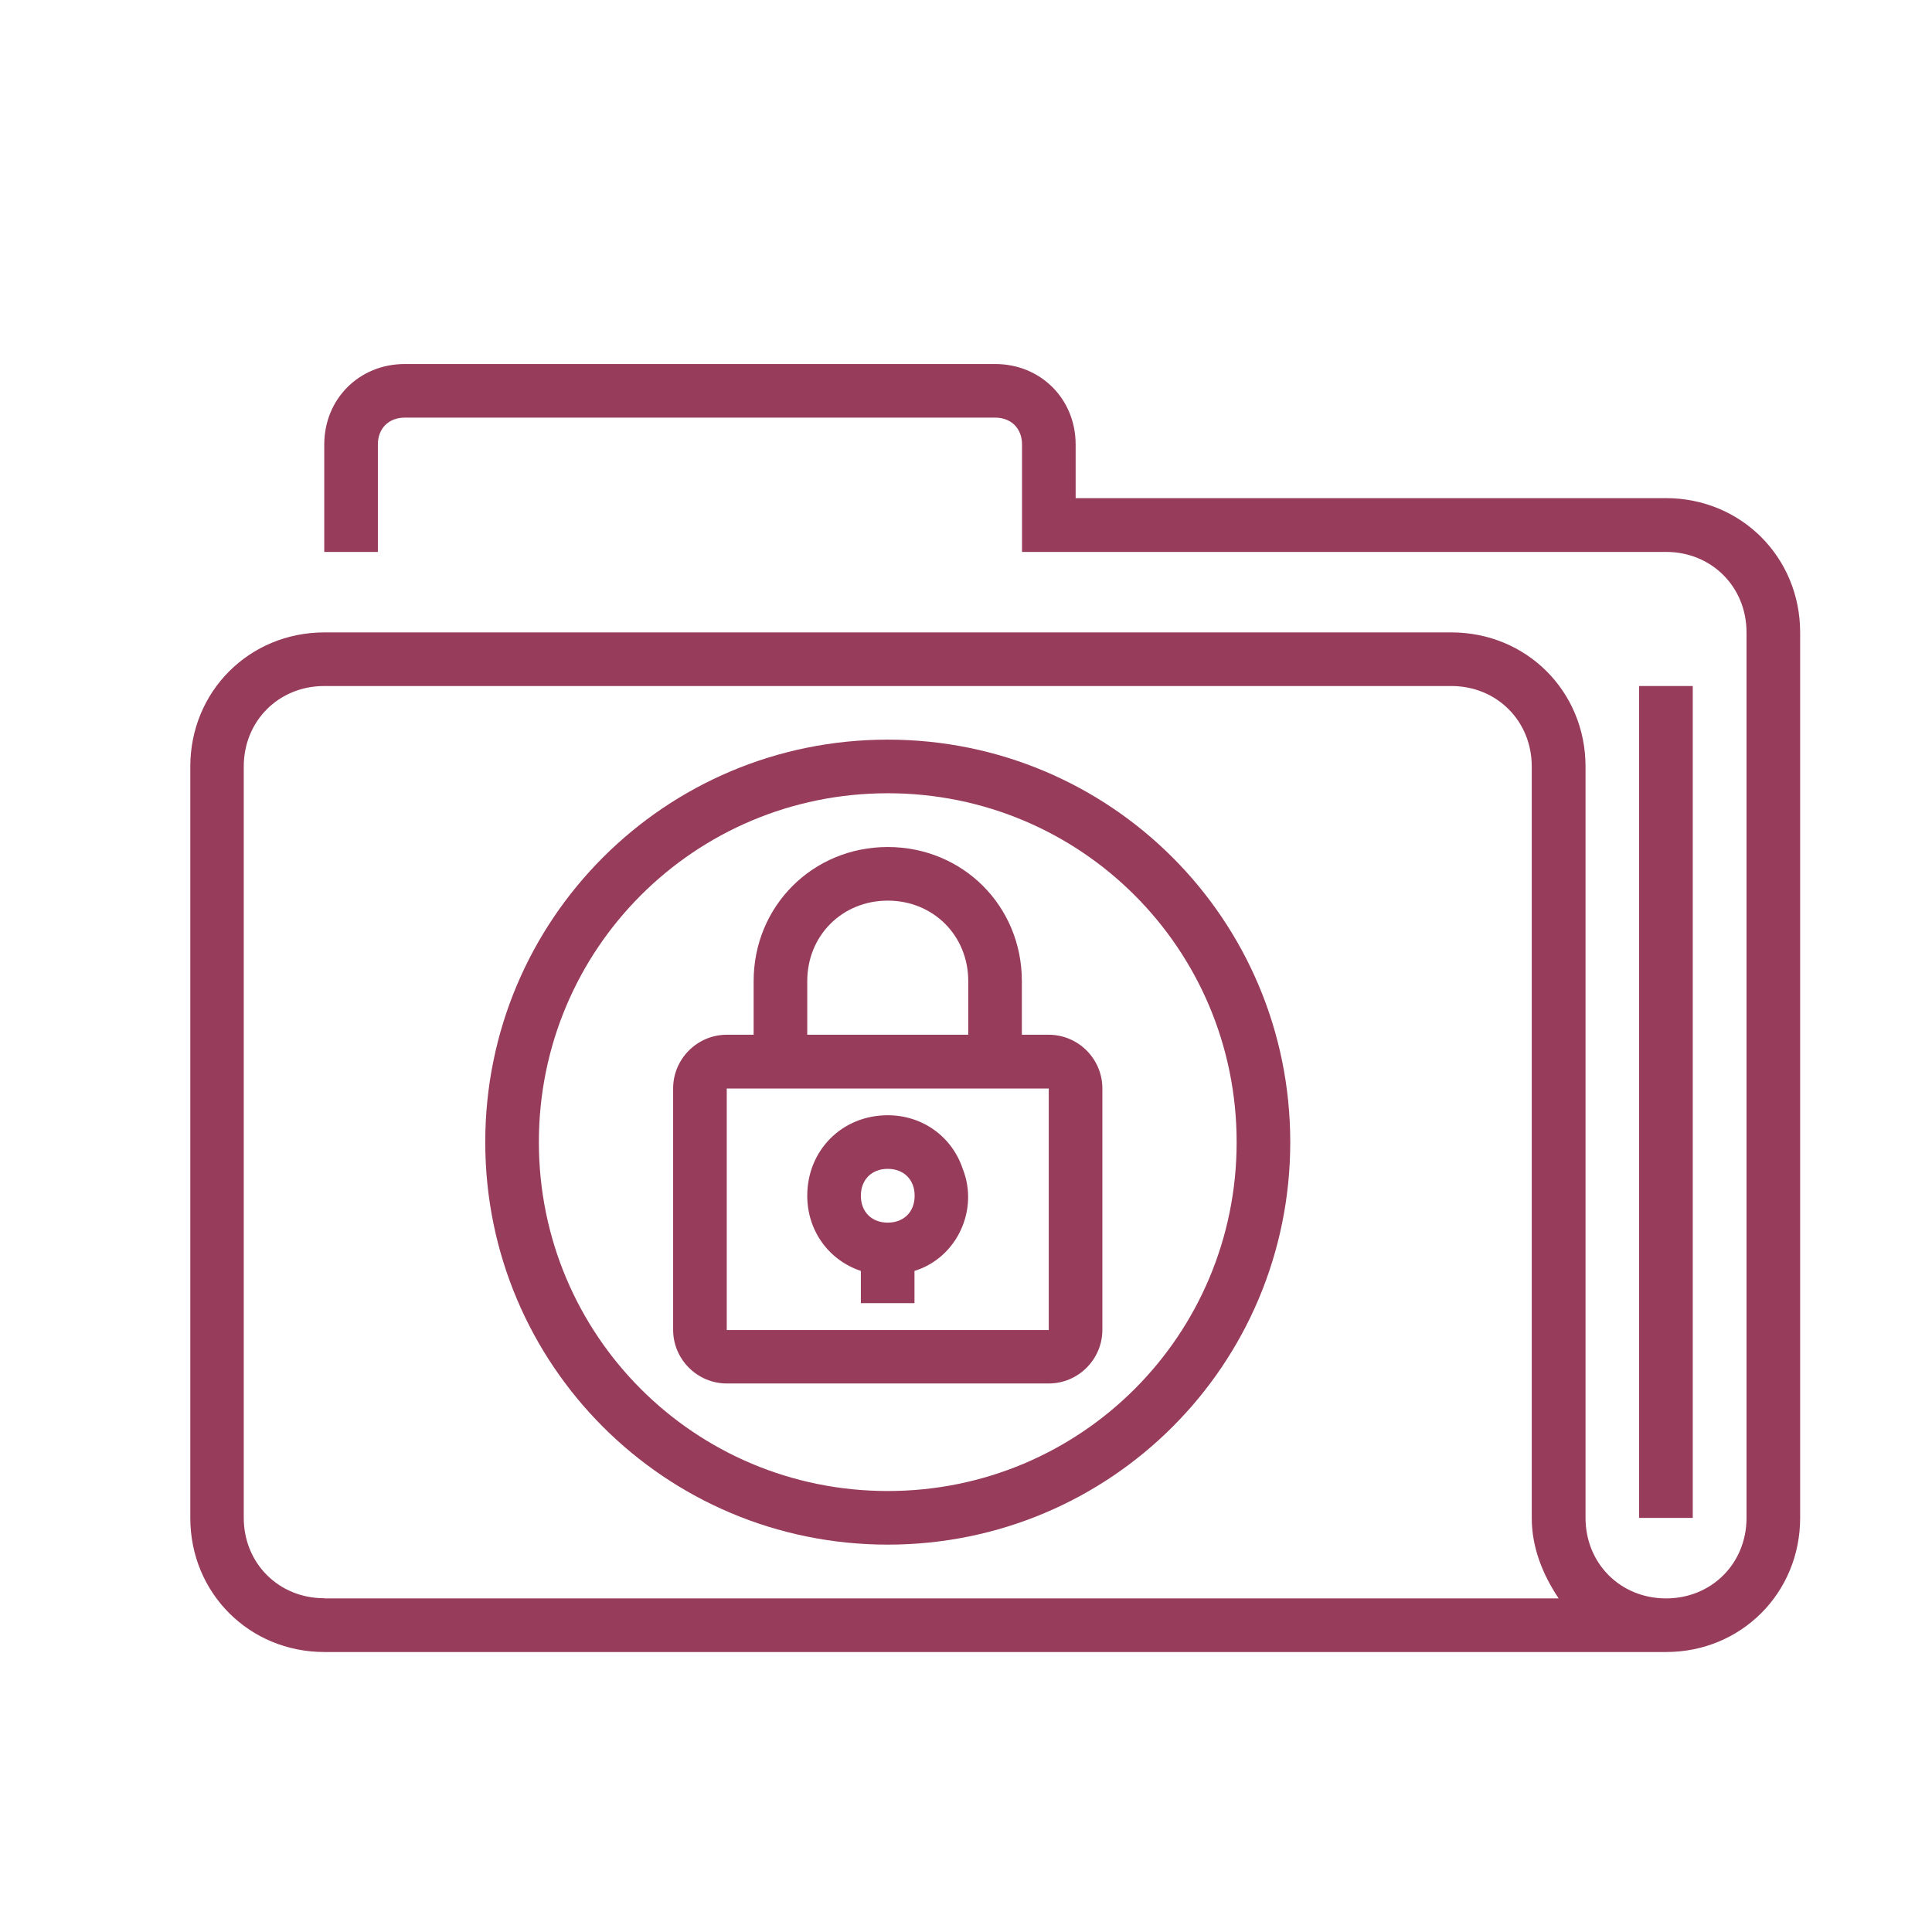
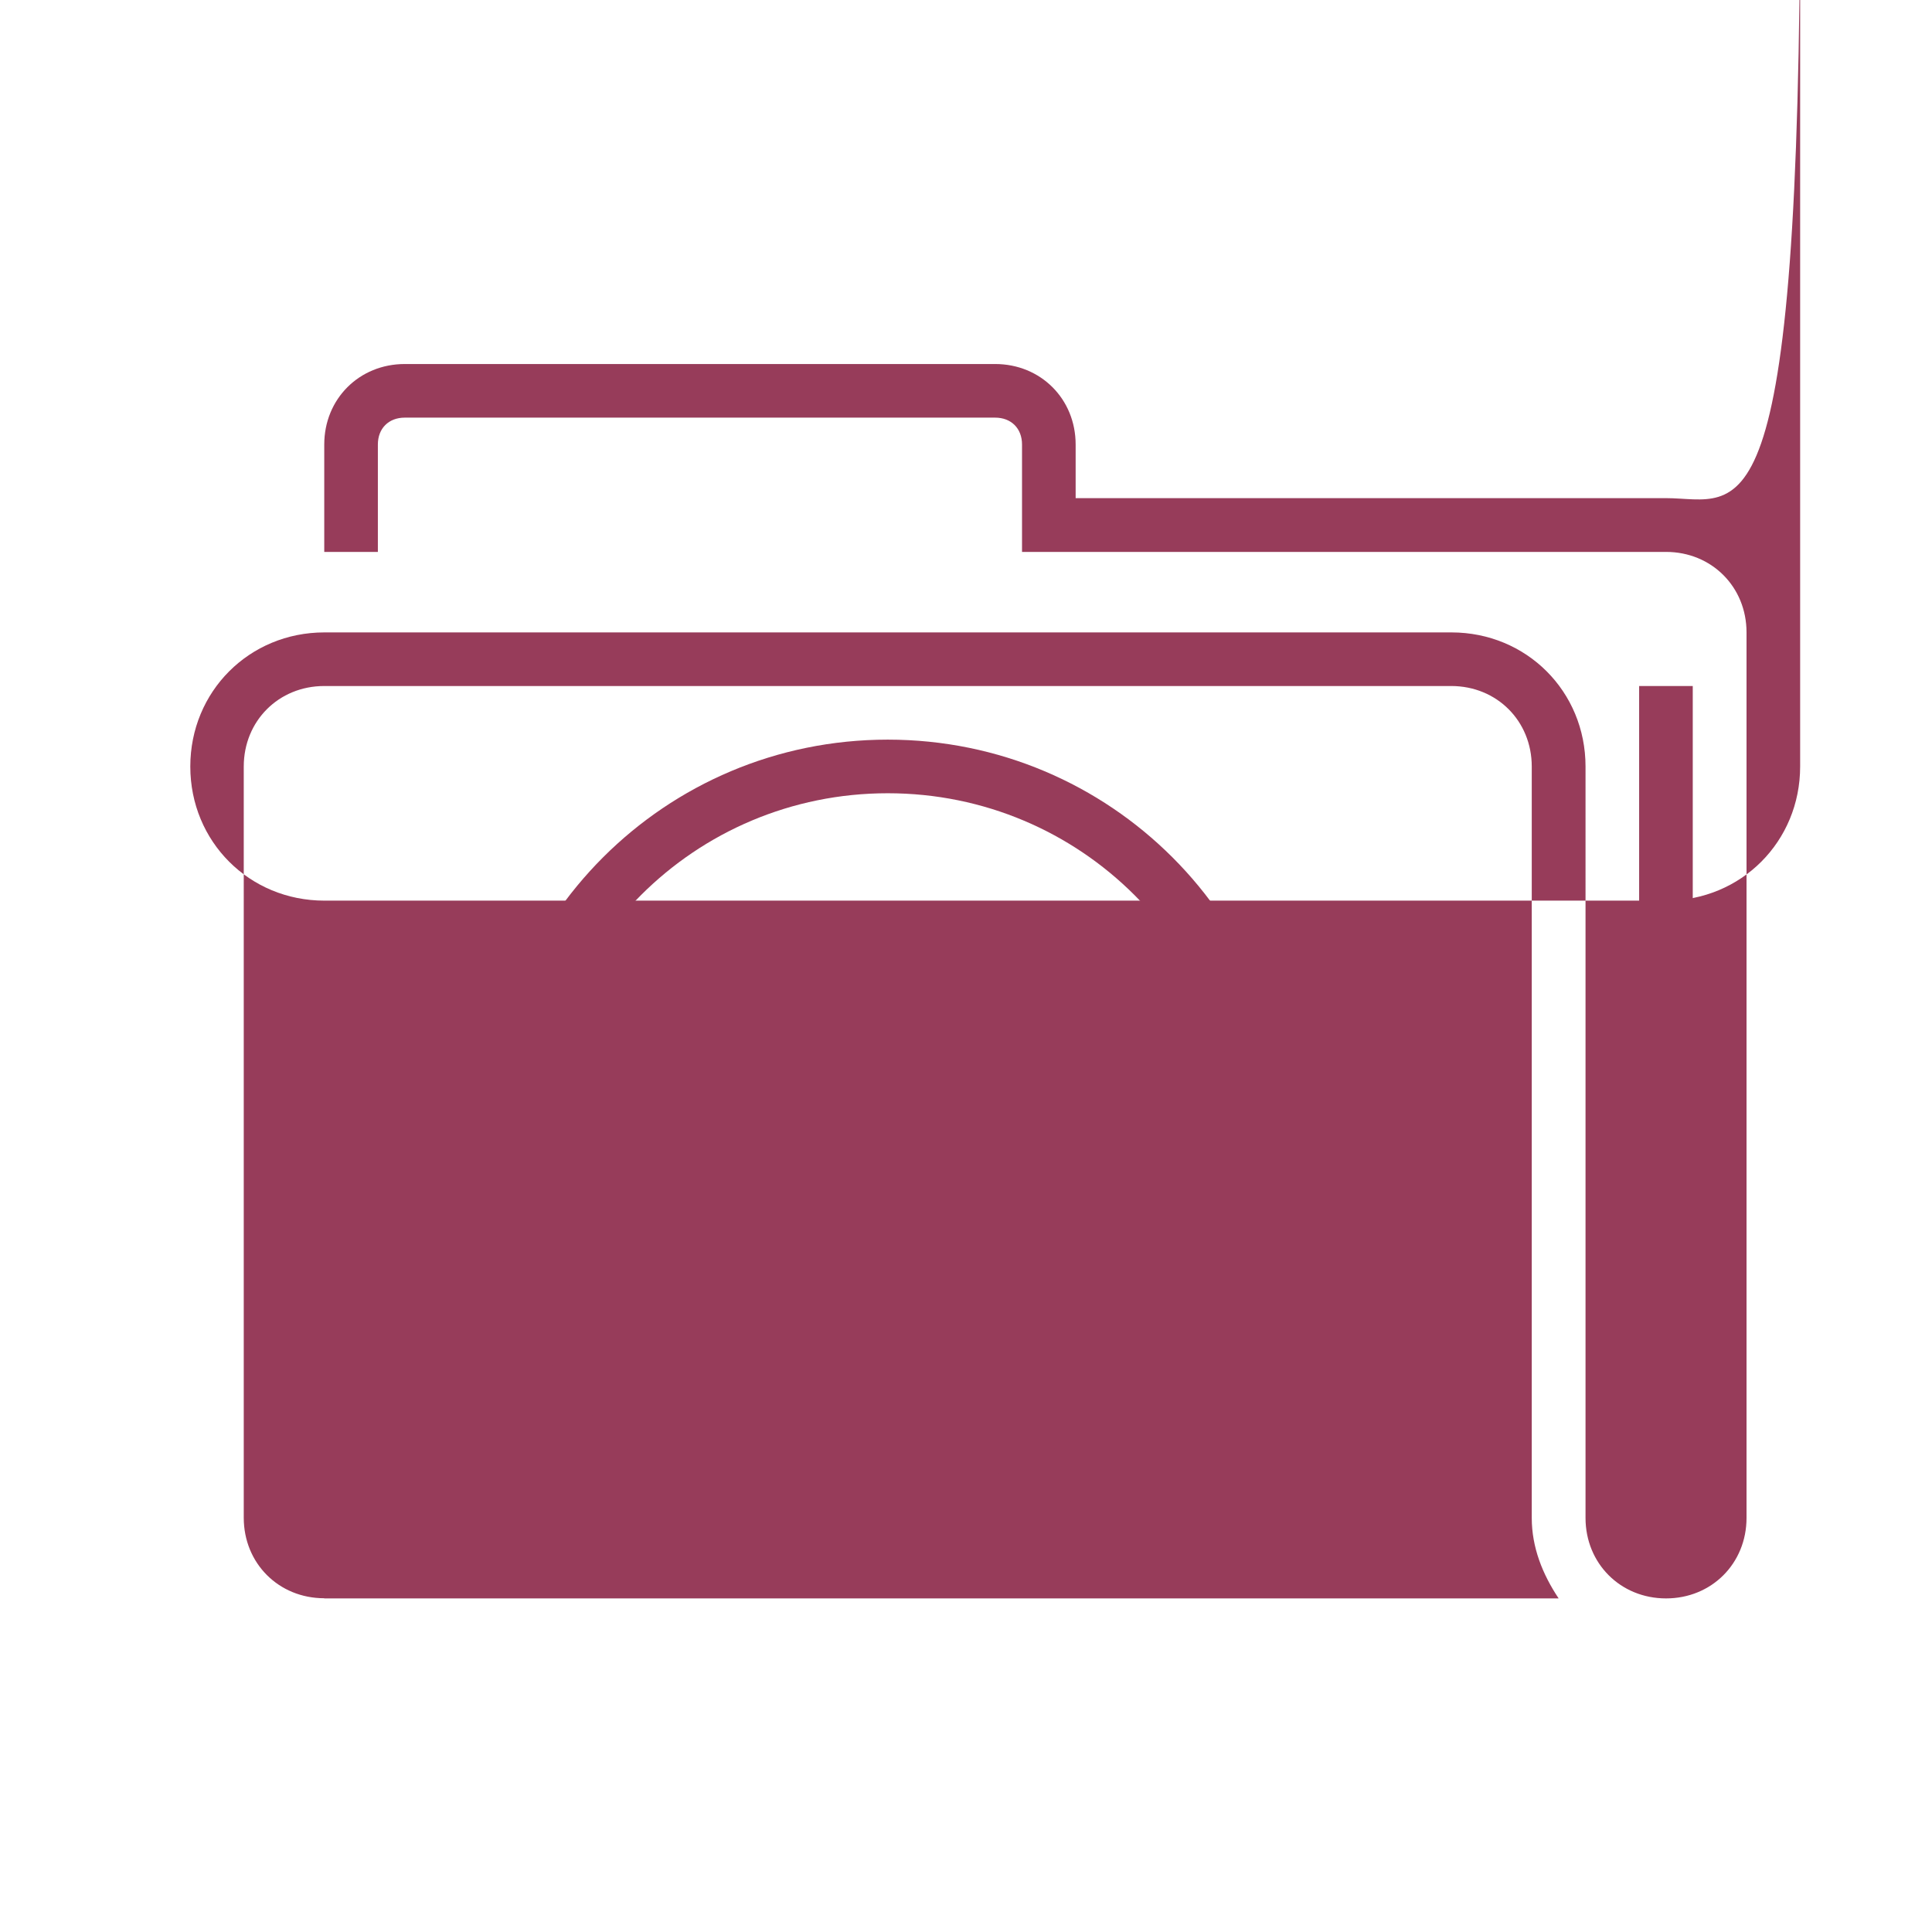
<svg xmlns="http://www.w3.org/2000/svg" version="1.1" id="katman_1" x="0px" y="0px" viewBox="0 0 120 120" style="enable-background:new 0 0 120 120;" xml:space="preserve">
  <style type="text/css">
	.st0{fill:#973C5A;}
	.st1{fill-rule:evenodd;clip-rule:evenodd;fill:#973C5A;}
</style>
  <g>
-     <path class="st0" d="M65.14,64.27h-1.67v-3.33c0-4.67-3.67-8.33-8.33-8.33s-8.33,3.67-8.33,8.33v3.33h-1.67   c-1.83,0-3.33,1.5-3.33,3.33v15c0,1.83,1.5,3.33,3.33,3.33h20c1.83,0,3.33-1.5,3.33-3.33v-15C68.47,65.77,66.97,64.27,65.14,64.27z    M50.14,60.94c0-2.83,2.17-5,5-5c2.83,0,5,2.17,5,5v3.33h-10V60.94z M45.14,82.61v-15h20v15H45.14z" />
    <path class="st0" d="M55.14,69.27c-2.83,0-5,2.17-5,5c0,2.17,1.33,4,3.33,4.67v2h3.33v-2c2.67-0.83,4-3.83,3-6.33   C59.14,70.61,57.31,69.27,55.14,69.27z M55.14,75.94c-1,0-1.67-0.67-1.67-1.67c0-1,0.67-1.67,1.67-1.67c1,0,1.67,0.67,1.67,1.67   C56.81,75.27,56.14,75.94,55.14,75.94z" />
-     <path class="st0" d="M103.47,30.94H66.81v-3.33c0-2.83-2.17-5-5-5H25.14c-2.83,0-5,2.17-5,5v6.67h3.33v-6.67   c0-1,0.67-1.67,1.67-1.67h36.67c1,0,1.67,0.67,1.67,1.67v6.67h40c2.83,0,5,2.17,5,5v55c0,2.83-2.17,5-5,5c-2.83,0-5-2.17-5-5V47.61   c0-4.67-3.67-8.33-8.33-8.33h-70c-4.67,0-8.33,3.67-8.33,8.33v46.67c0,4.67,3.67,8.33,8.33,8.33h83.33c4.67,0,8.33-3.67,8.33-8.33   v-55C111.81,34.61,108.14,30.94,103.47,30.94z M20.14,99.27c-2.83,0-5-2.17-5-5V47.61c0-2.83,2.17-5,5-5h70c2.83,0,5,2.17,5,5   v46.67c0,1.83,0.67,3.5,1.67,5H20.14z" />
+     <path class="st0" d="M103.47,30.94H66.81v-3.33c0-2.83-2.17-5-5-5H25.14c-2.83,0-5,2.17-5,5v6.67h3.33v-6.67   c0-1,0.67-1.67,1.67-1.67h36.67c1,0,1.67,0.67,1.67,1.67v6.67h40c2.83,0,5,2.17,5,5v55c0,2.83-2.17,5-5,5c-2.83,0-5-2.17-5-5V47.61   c0-4.67-3.67-8.33-8.33-8.33h-70c-4.67,0-8.33,3.67-8.33,8.33c0,4.67,3.67,8.33,8.33,8.33h83.33c4.67,0,8.33-3.67,8.33-8.33   v-55C111.81,34.61,108.14,30.94,103.47,30.94z M20.14,99.27c-2.83,0-5-2.17-5-5V47.61c0-2.83,2.17-5,5-5h70c2.83,0,5,2.17,5,5   v46.67c0,1.83,0.67,3.5,1.67,5H20.14z" />
    <rect x="101.81" y="42.61" class="st0" width="3.33" height="51.67" />
    <path class="st0" d="M55.14,45.94c-13.83,0-25,11.17-25,25s11.17,25,25,25s25-11.17,25-25S68.97,45.94,55.14,45.94z M55.14,92.61   c-12,0-21.67-9.67-21.67-21.67s9.67-21.67,21.67-21.67s21.67,9.67,21.67,21.67S67.14,92.61,55.14,92.61z" />
  </g>
</svg>